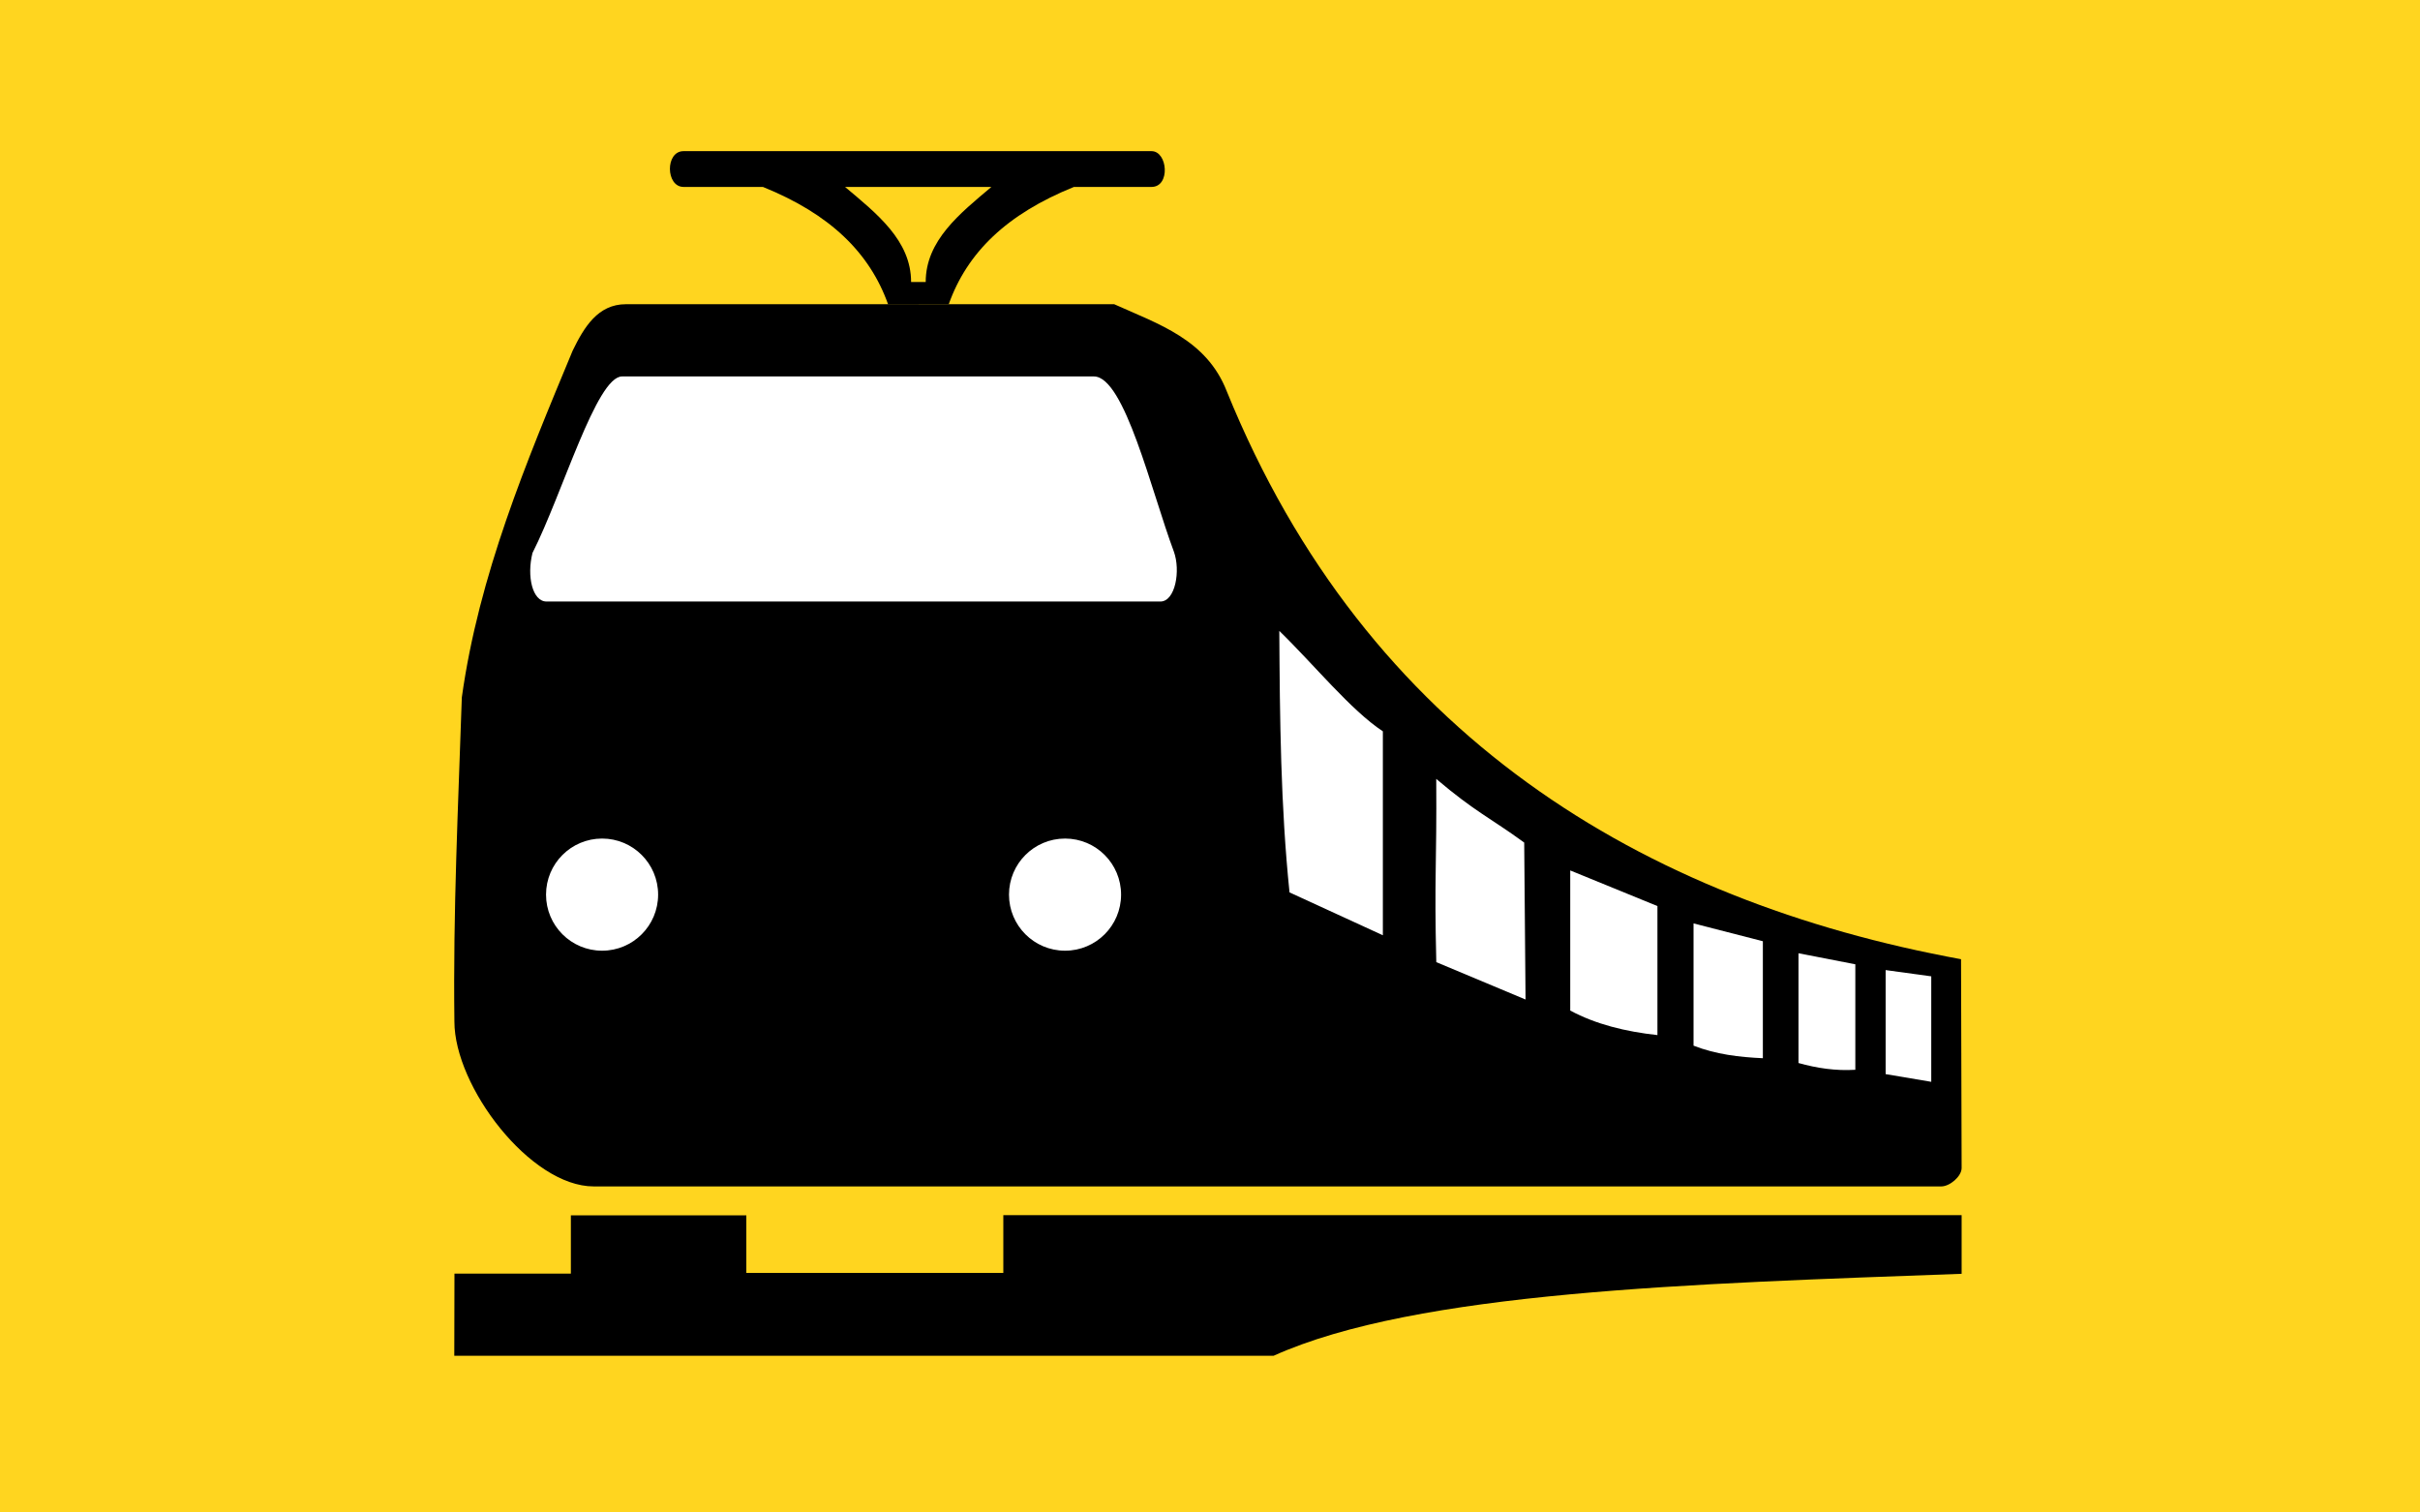
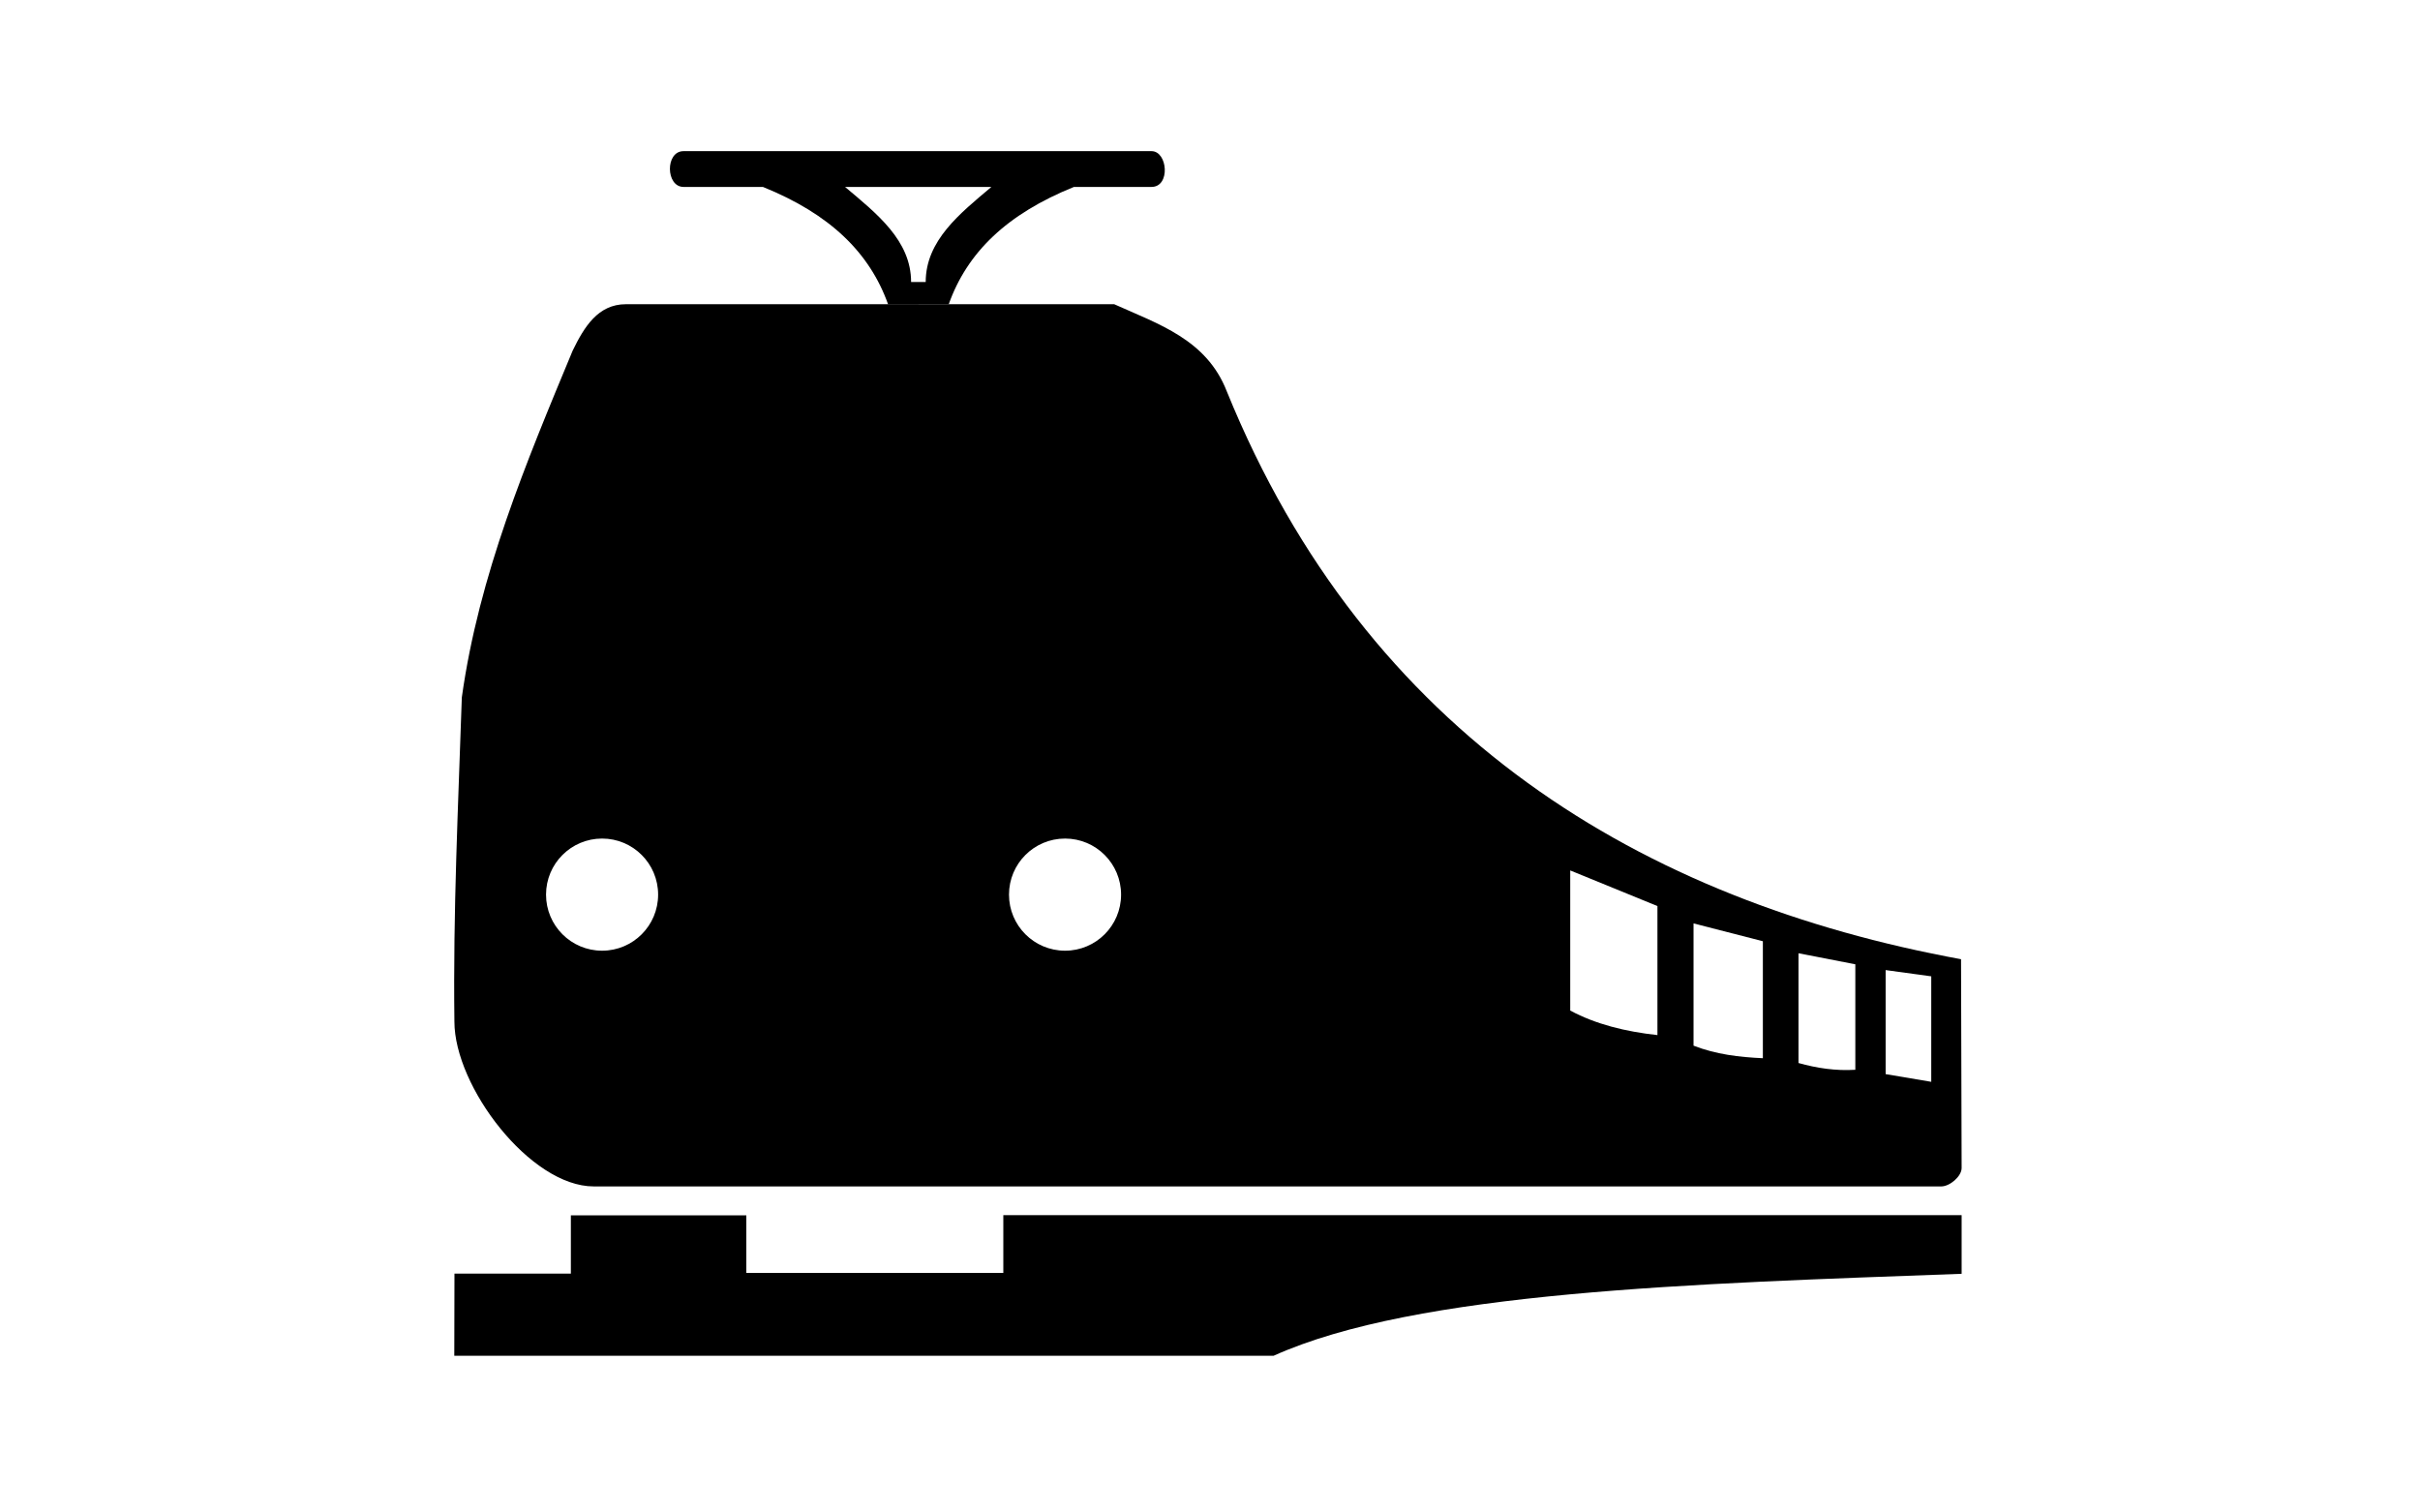
<svg xmlns="http://www.w3.org/2000/svg" version="1.0" width="32" height="20" id="svg2">
  <g id="background" style="display:inline">
-     <rect width="32" height="20" x="0" y="0" id="filler" style="fill:#ffd51f;fill-opacity:1;stroke:none" />
-   </g>
+     </g>
  <g transform="matrix(0.046,0,0,0.046,5.615,1.682)" id="symbol">
    <g transform="matrix(1.679,0,0,1.679,-1258.5,-55.289)" id="g2285">
      <path d="M 1009.2,214.28 H 778.51 c -10.88,0 -23.86,-17.1 -23.86,-28.23 -0.24,-18.83 0.66,-37.08 1.27,-55.49 2.93,-20.98 10.99,-40.168 18.98,-59.383 1.96,-4.017 4.32,-7.941 9.11,-7.941 h 83.6 c 7.6,3.422 15.81,6.031 19.27,14.895 23.99,59.059 71.4,87.289 125.72,97.249 l 0.1,35.75 c 0,1.41 -2,3.15 -3.5,3.15 z" id="path2251" style="fill-rule:evenodd" />
      <path d="m 793.88,37.031 c -3.16,0 -3.06,6.125 0,6.125 h 13.59 c 11.49,4.644 18.28,11.247 21.44,20.125 h 5.21 V 63.25 h 5.16 c 3.16,-8.878 9.95,-15.45 21.44,-20.094 H 874 c 3.28,0 2.78,-6.125 0,-6.125 h -80.12 z m 27.65,6.125 h 25.06 c -5.4,4.551 -11.25,9.179 -11.25,16.282 h -1.22 -1.28 c 0,-7.125 -5.89,-11.717 -11.31,-16.282 z" id="path2253" style="fill-rule:evenodd" />
-       <path d="m 770.43,114.14 h 105.09 c 2.55,0 3.5,-5.28 2.3,-8.57 -3.8,-10.144 -8.43,-29.966 -13.68,-29.966 h -80.79 c -4.38,0 -10.22,20.142 -15.33,30.216 -1.01,4 -0.01,8.32 2.41,8.32 z" id="path2260" style="fill:#ffffff;fill-rule:evenodd" />
      <path d="m 787.98,164.94 c 0,5.3 -4.29,9.6 -9.59,9.6 -5.31,0 -9.6,-4.3 -9.6,-9.6 0,-5.3 4.29,-9.6 9.6,-9.6 5.3,0 9.59,4.3 9.59,9.6 z" transform="translate(1.548,-0.619)" id="path2265" style="fill:#ffffff" />
      <path d="m 787.98,164.94 c 0,5.3 -4.29,9.6 -9.59,9.6 -5.31,0 -9.6,-4.3 -9.6,-9.6 0,-5.3 4.29,-9.6 9.6,-9.6 5.3,0 9.59,4.3 9.59,9.6 z" transform="translate(80.811,-0.619)" id="path2267" style="fill:#ffffff" />
-       <path d="m 913.61,136.36 v 34.92 l -15.98,-7.34 c -1.52,-14.73 -1.66,-29.75 -1.75,-44.77 5.91,5.73 12.25,13.59 17.73,17.19 z" id="path2271" style="fill:#ffffff;fill-rule:evenodd" />
-       <path d="m 937.81,155.41 0.23,26.87 -15.28,-6.4 c -0.36,-14.74 0.09,-16.34 -0.01,-31.37 6.61,5.62 9.34,6.72 15.06,10.9 z" id="path2273" style="fill:#ffffff;fill-rule:evenodd" />
      <path d="m 945.69,160.18 v 23.99 c 4.38,2.35 9.45,3.6 14.93,4.2 v -22.09 l -14.93,-6.1 z" id="path2275" style="fill:#ffffff;fill-rule:evenodd" />
      <path d="m 966.8,169.25 v 20.93 c 3.83,1.49 7.82,1.97 11.87,2.15 V 172.3 l -11.87,-3.05 z" id="path2277" style="fill:#ffffff;fill-rule:evenodd" />
      <path d="m 984.77,174.36 v 18.79 c 3.14,0.88 6.36,1.37 9.73,1.16 v -18.06 l -9.73,-1.89 z" id="path2279" style="fill:#ffffff;fill-rule:evenodd" />
-       <path d="m 999.69,177.24 v 17.81 l 7.81,1.32 v -18.06 l -7.81,-1.07 z" id="path2281" style="fill:#ffffff;fill-rule:evenodd" />
+       <path d="m 999.69,177.24 v 17.81 l 7.81,1.32 v -18.06 l -7.81,-1.07 " id="path2281" style="fill:#ffffff;fill-rule:evenodd" />
      <path d="m 754.66,229.21 h 19.93 v -9.98 h 30.04 v 9.86 h 44 v -9.89 h 164.07 v 10.04 c -46.21,1.69 -93.32,3.01 -117.79,14.03 H 754.63 l 0.03,-14.06 z" id="path2283" style="fill-rule:evenodd" />
    </g>
  </g>
</svg>